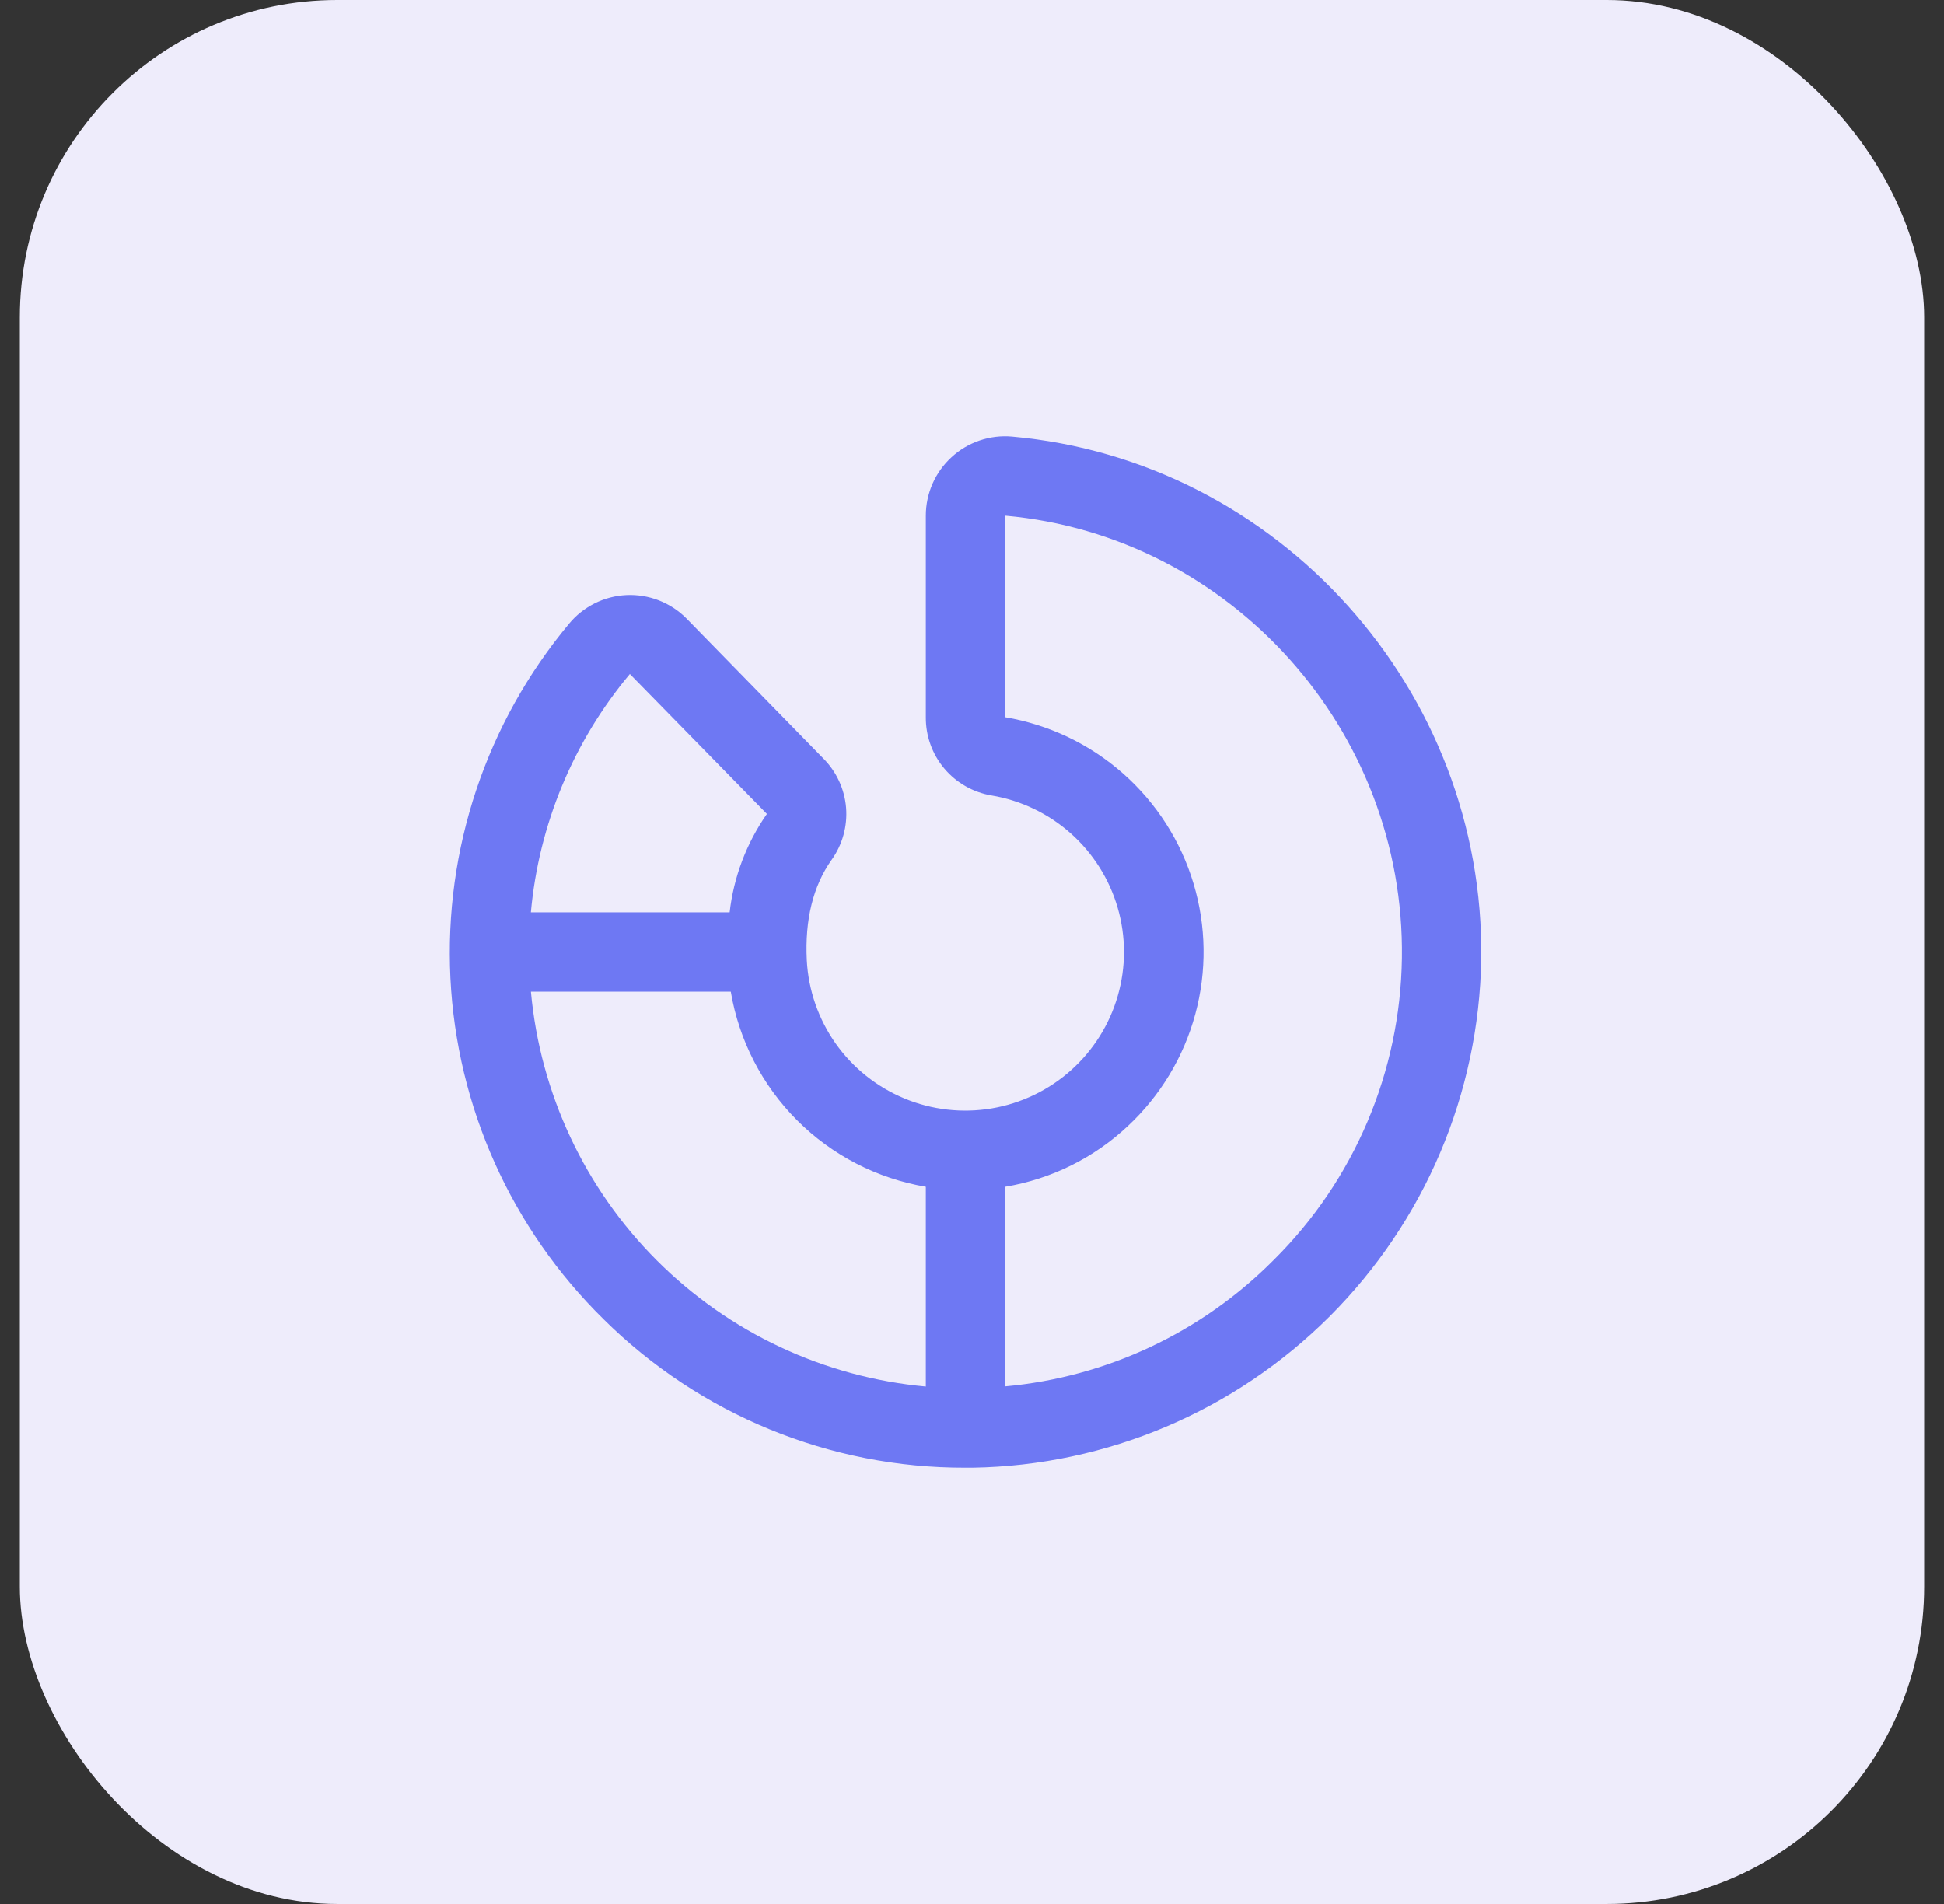
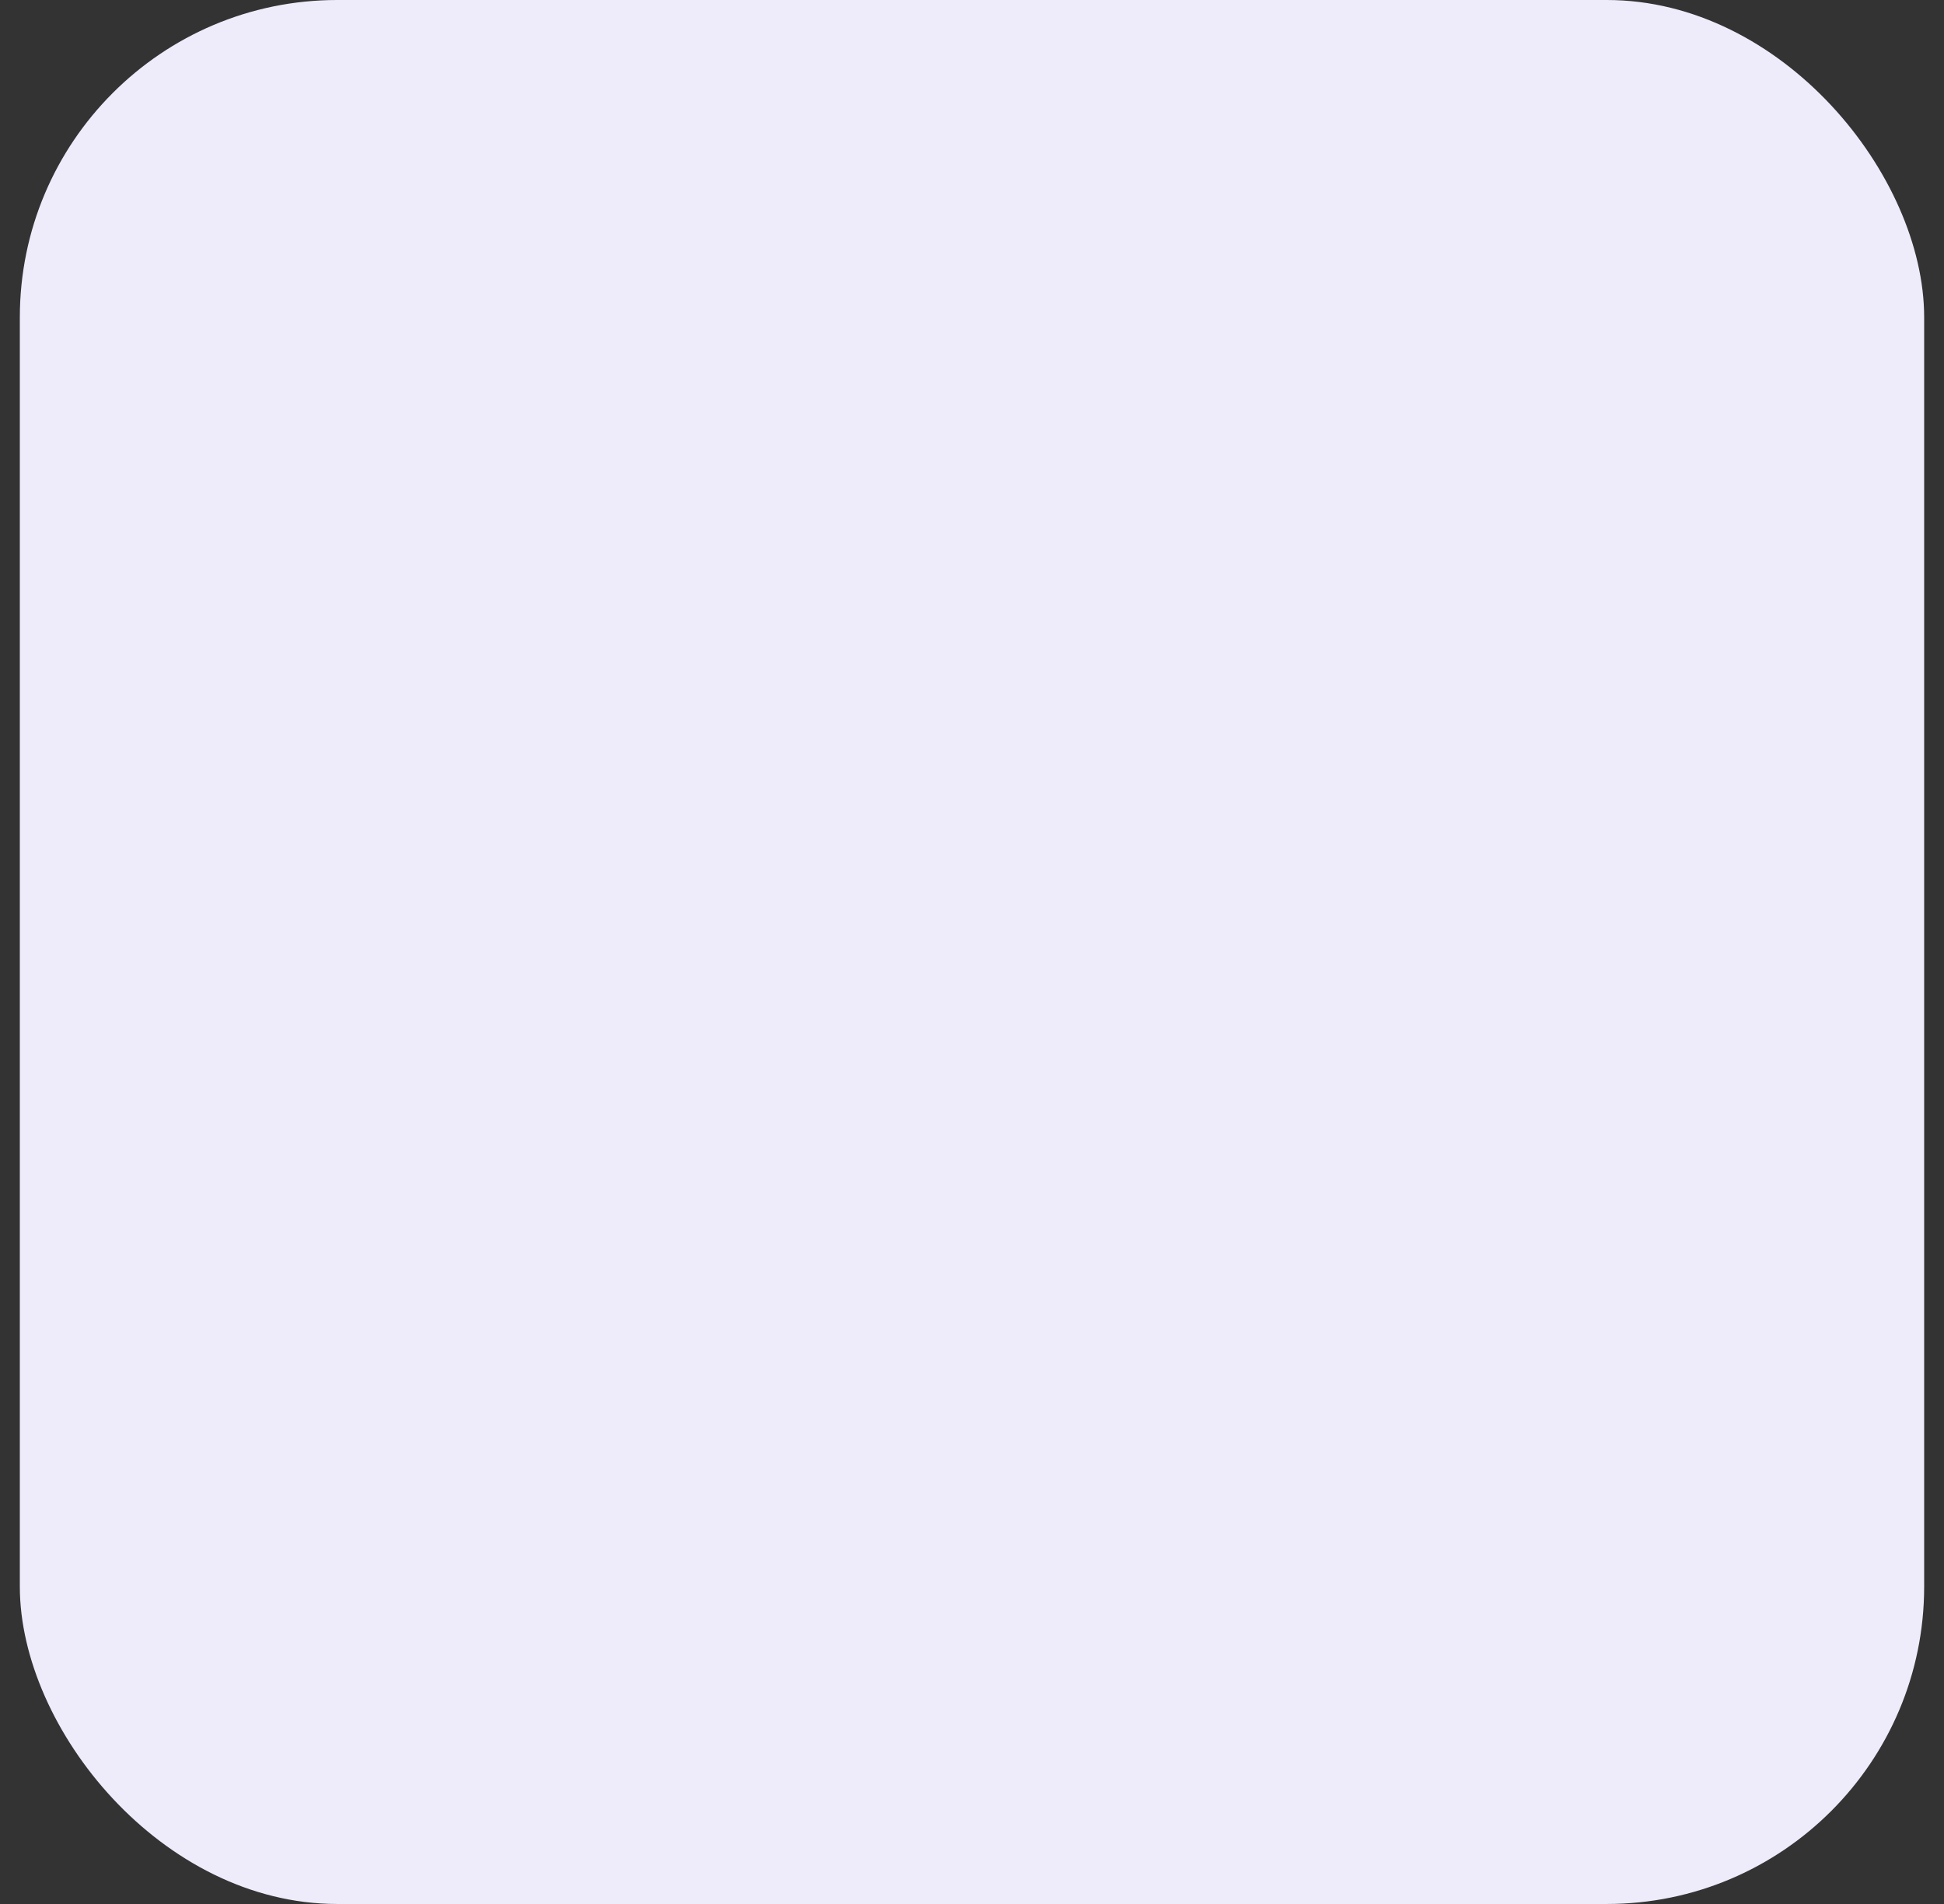
<svg xmlns="http://www.w3.org/2000/svg" width="49" height="48" viewBox="0 0 49 48" fill="none">
  <rect x="0" y="0" width="49" height="48" fill="#333333" stroke="none" />
  <rect x="0.5" width="48" height="48" rx="8" fill="#EEECFB" />
-   <path d="M25.51 11.008C25.233 10.983 24.955 11.017 24.693 11.106C24.43 11.195 24.189 11.338 23.985 11.526C23.78 11.713 23.617 11.941 23.505 12.195C23.394 12.448 23.336 12.723 23.336 13V18.084C23.333 18.555 23.497 19.013 23.801 19.374C24.105 19.735 24.527 19.976 24.992 20.054C25.736 20.178 26.429 20.511 26.992 21.012C27.554 21.514 27.964 22.164 28.173 22.888C28.383 23.613 28.383 24.381 28.174 25.106C27.966 25.83 27.556 26.481 26.994 26.983C26.432 27.485 25.739 27.818 24.996 27.943C24.252 28.068 23.489 27.981 22.793 27.691C22.097 27.401 21.497 26.921 21.062 26.305C20.628 25.689 20.376 24.963 20.336 24.21C20.285 23.183 20.495 22.335 20.961 21.677C21.235 21.295 21.364 20.828 21.326 20.359C21.287 19.891 21.083 19.451 20.75 19.119L17.297 15.585C17.101 15.388 16.865 15.235 16.605 15.134C16.346 15.034 16.068 14.988 15.79 15.001C15.512 15.014 15.24 15.085 14.991 15.209C14.742 15.334 14.521 15.508 14.344 15.723C12.26 18.22 11.192 21.41 11.353 24.659C11.514 27.907 12.891 30.977 15.211 33.256C17.637 35.663 20.919 37.01 24.336 37H24.522C27.903 36.943 31.129 35.574 33.52 33.183C35.91 30.792 37.279 27.566 37.336 24.185C37.43 17.398 32.235 11.61 25.51 11.008ZM15.876 16.992L19.327 20.516V20.524C18.815 21.259 18.493 22.11 18.391 23H13.381C13.581 20.79 14.452 18.694 15.876 16.992ZM13.382 25H18.42C18.627 26.229 19.212 27.362 20.093 28.244C20.974 29.125 22.107 29.71 23.336 29.918V34.955C20.775 34.721 18.377 33.597 16.558 31.778C14.74 29.96 13.616 27.561 13.382 25ZM32.103 31.767C30.292 33.591 27.896 34.719 25.336 34.951V29.918C26.495 29.725 27.571 29.193 28.427 28.389C29.246 27.626 29.835 26.649 30.128 25.568C30.421 24.488 30.406 23.347 30.084 22.275C29.763 21.203 29.148 20.242 28.308 19.501C27.469 18.76 26.44 18.269 25.336 18.082V13C31.026 13.51 35.42 18.41 35.336 24.156C35.297 27.019 34.136 29.752 32.103 31.767Z" fill="#6E78F3" />
</svg>